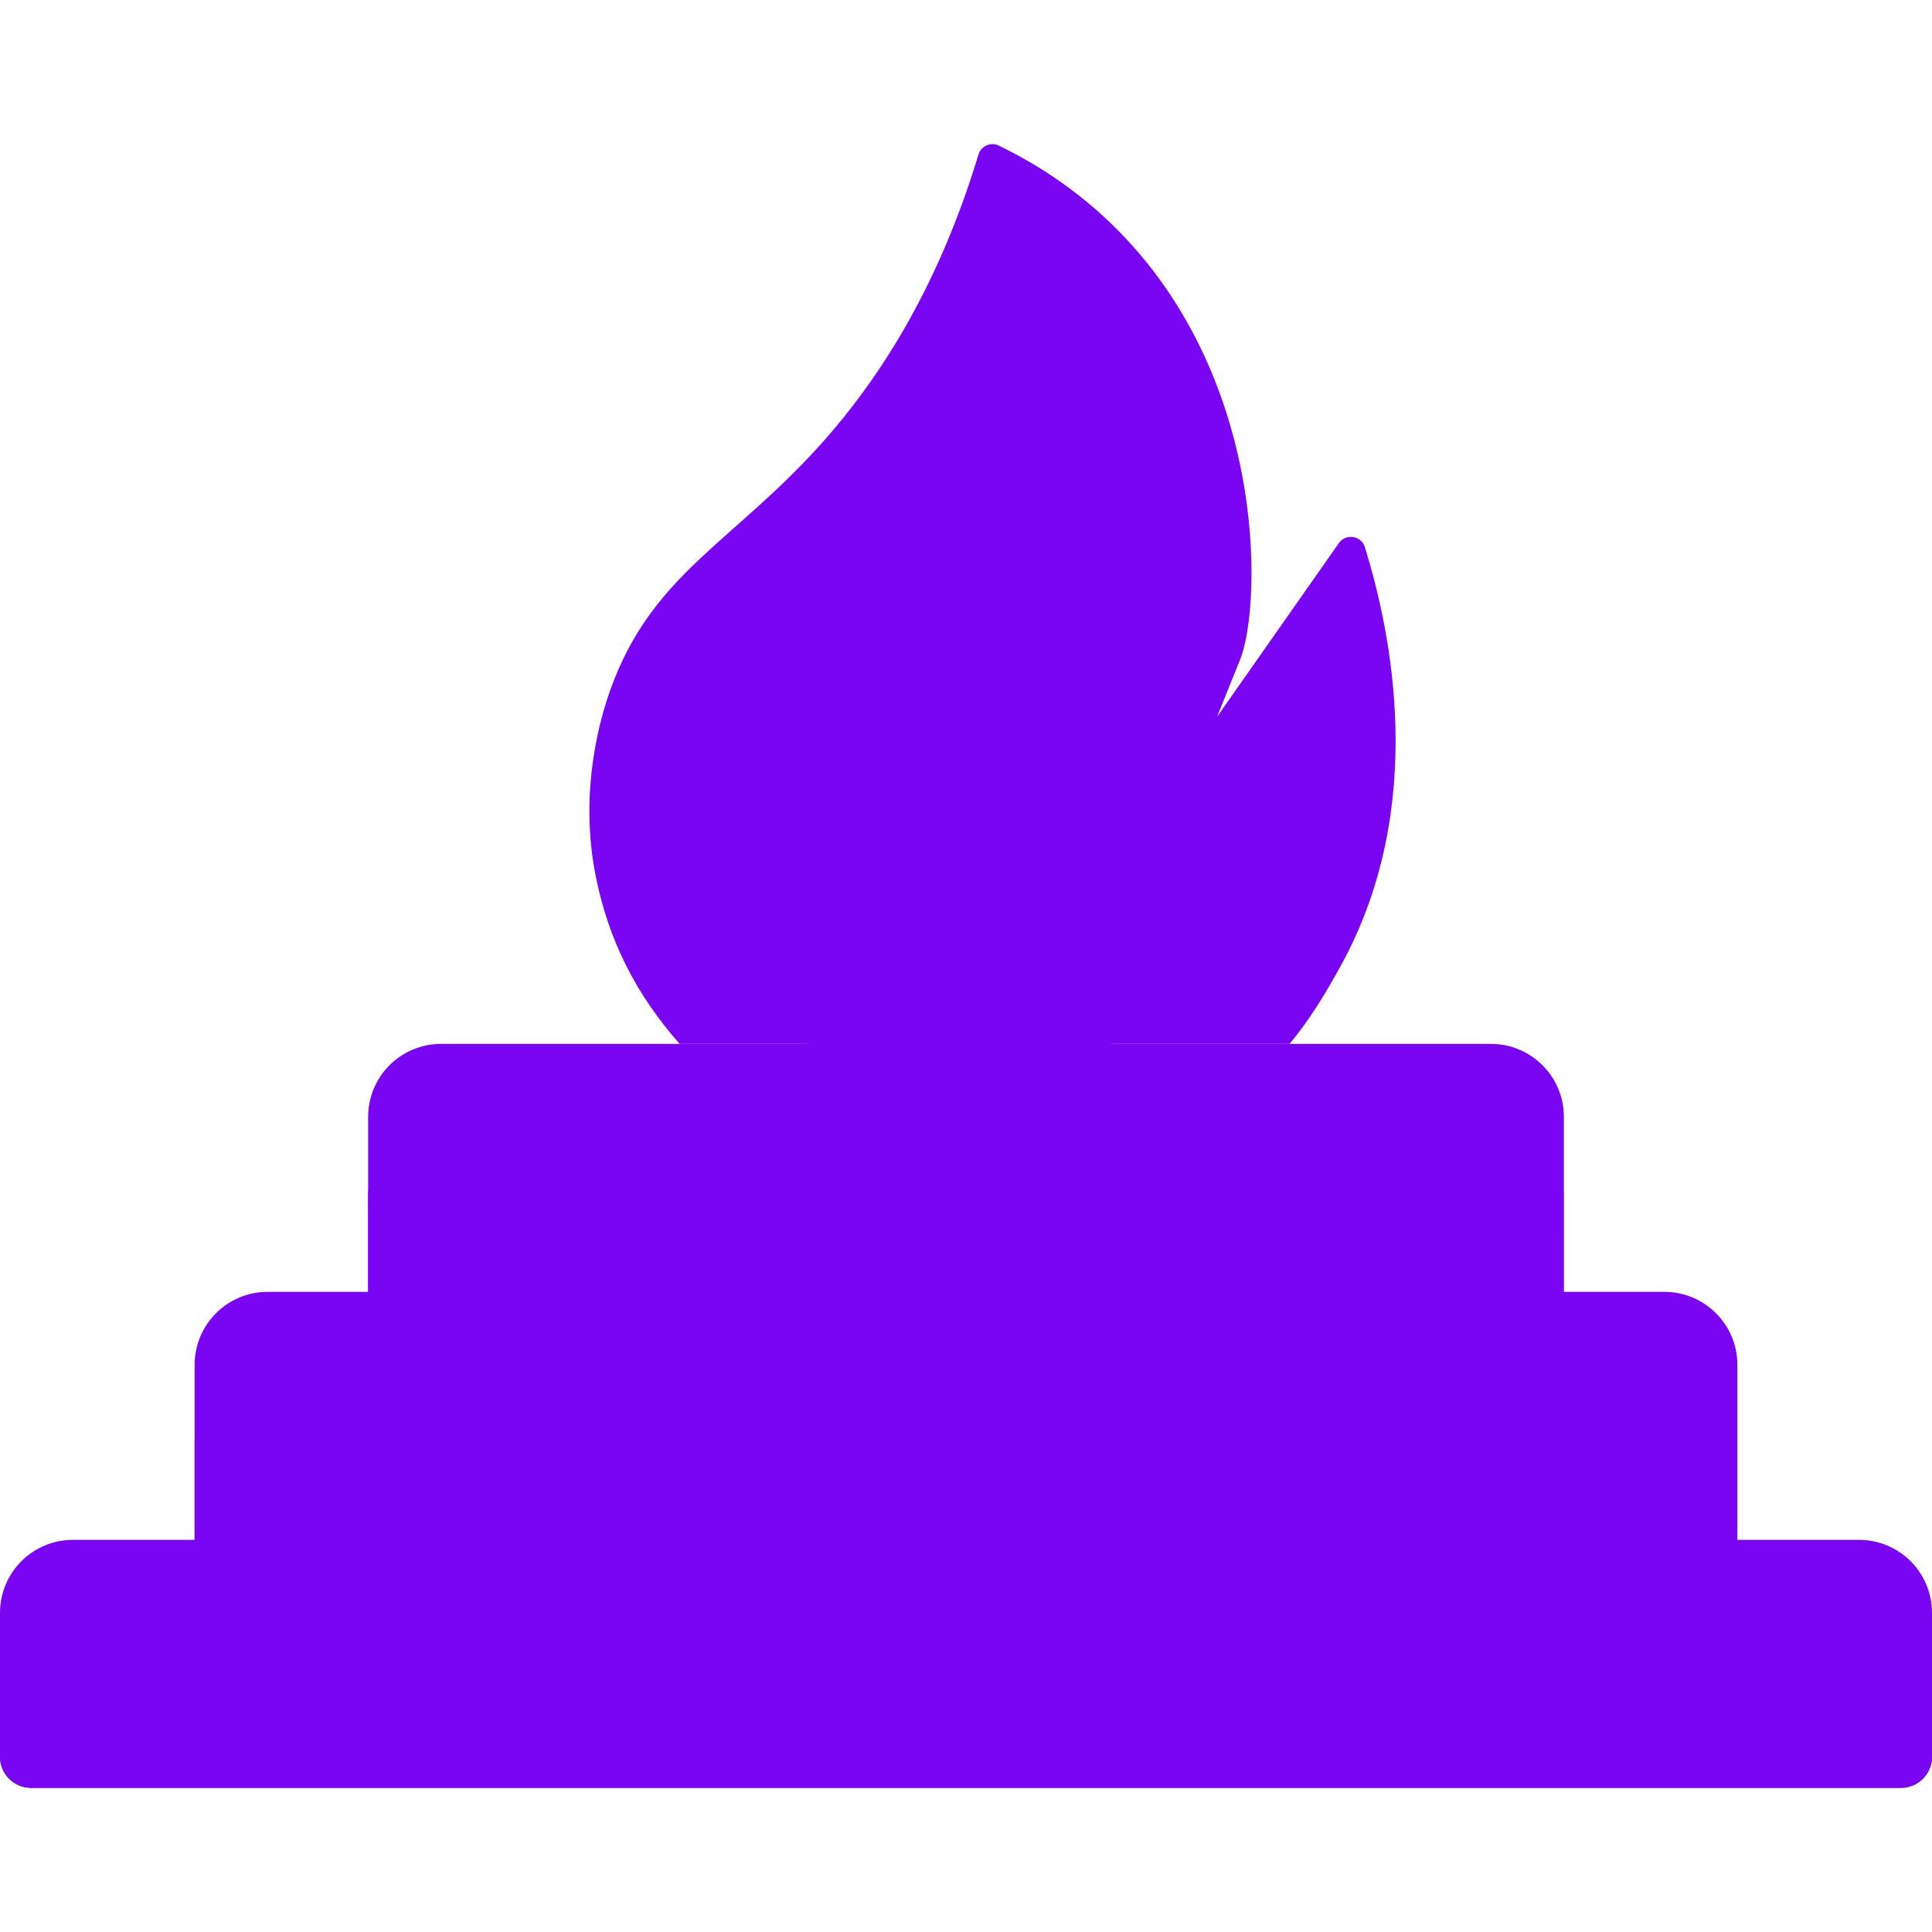
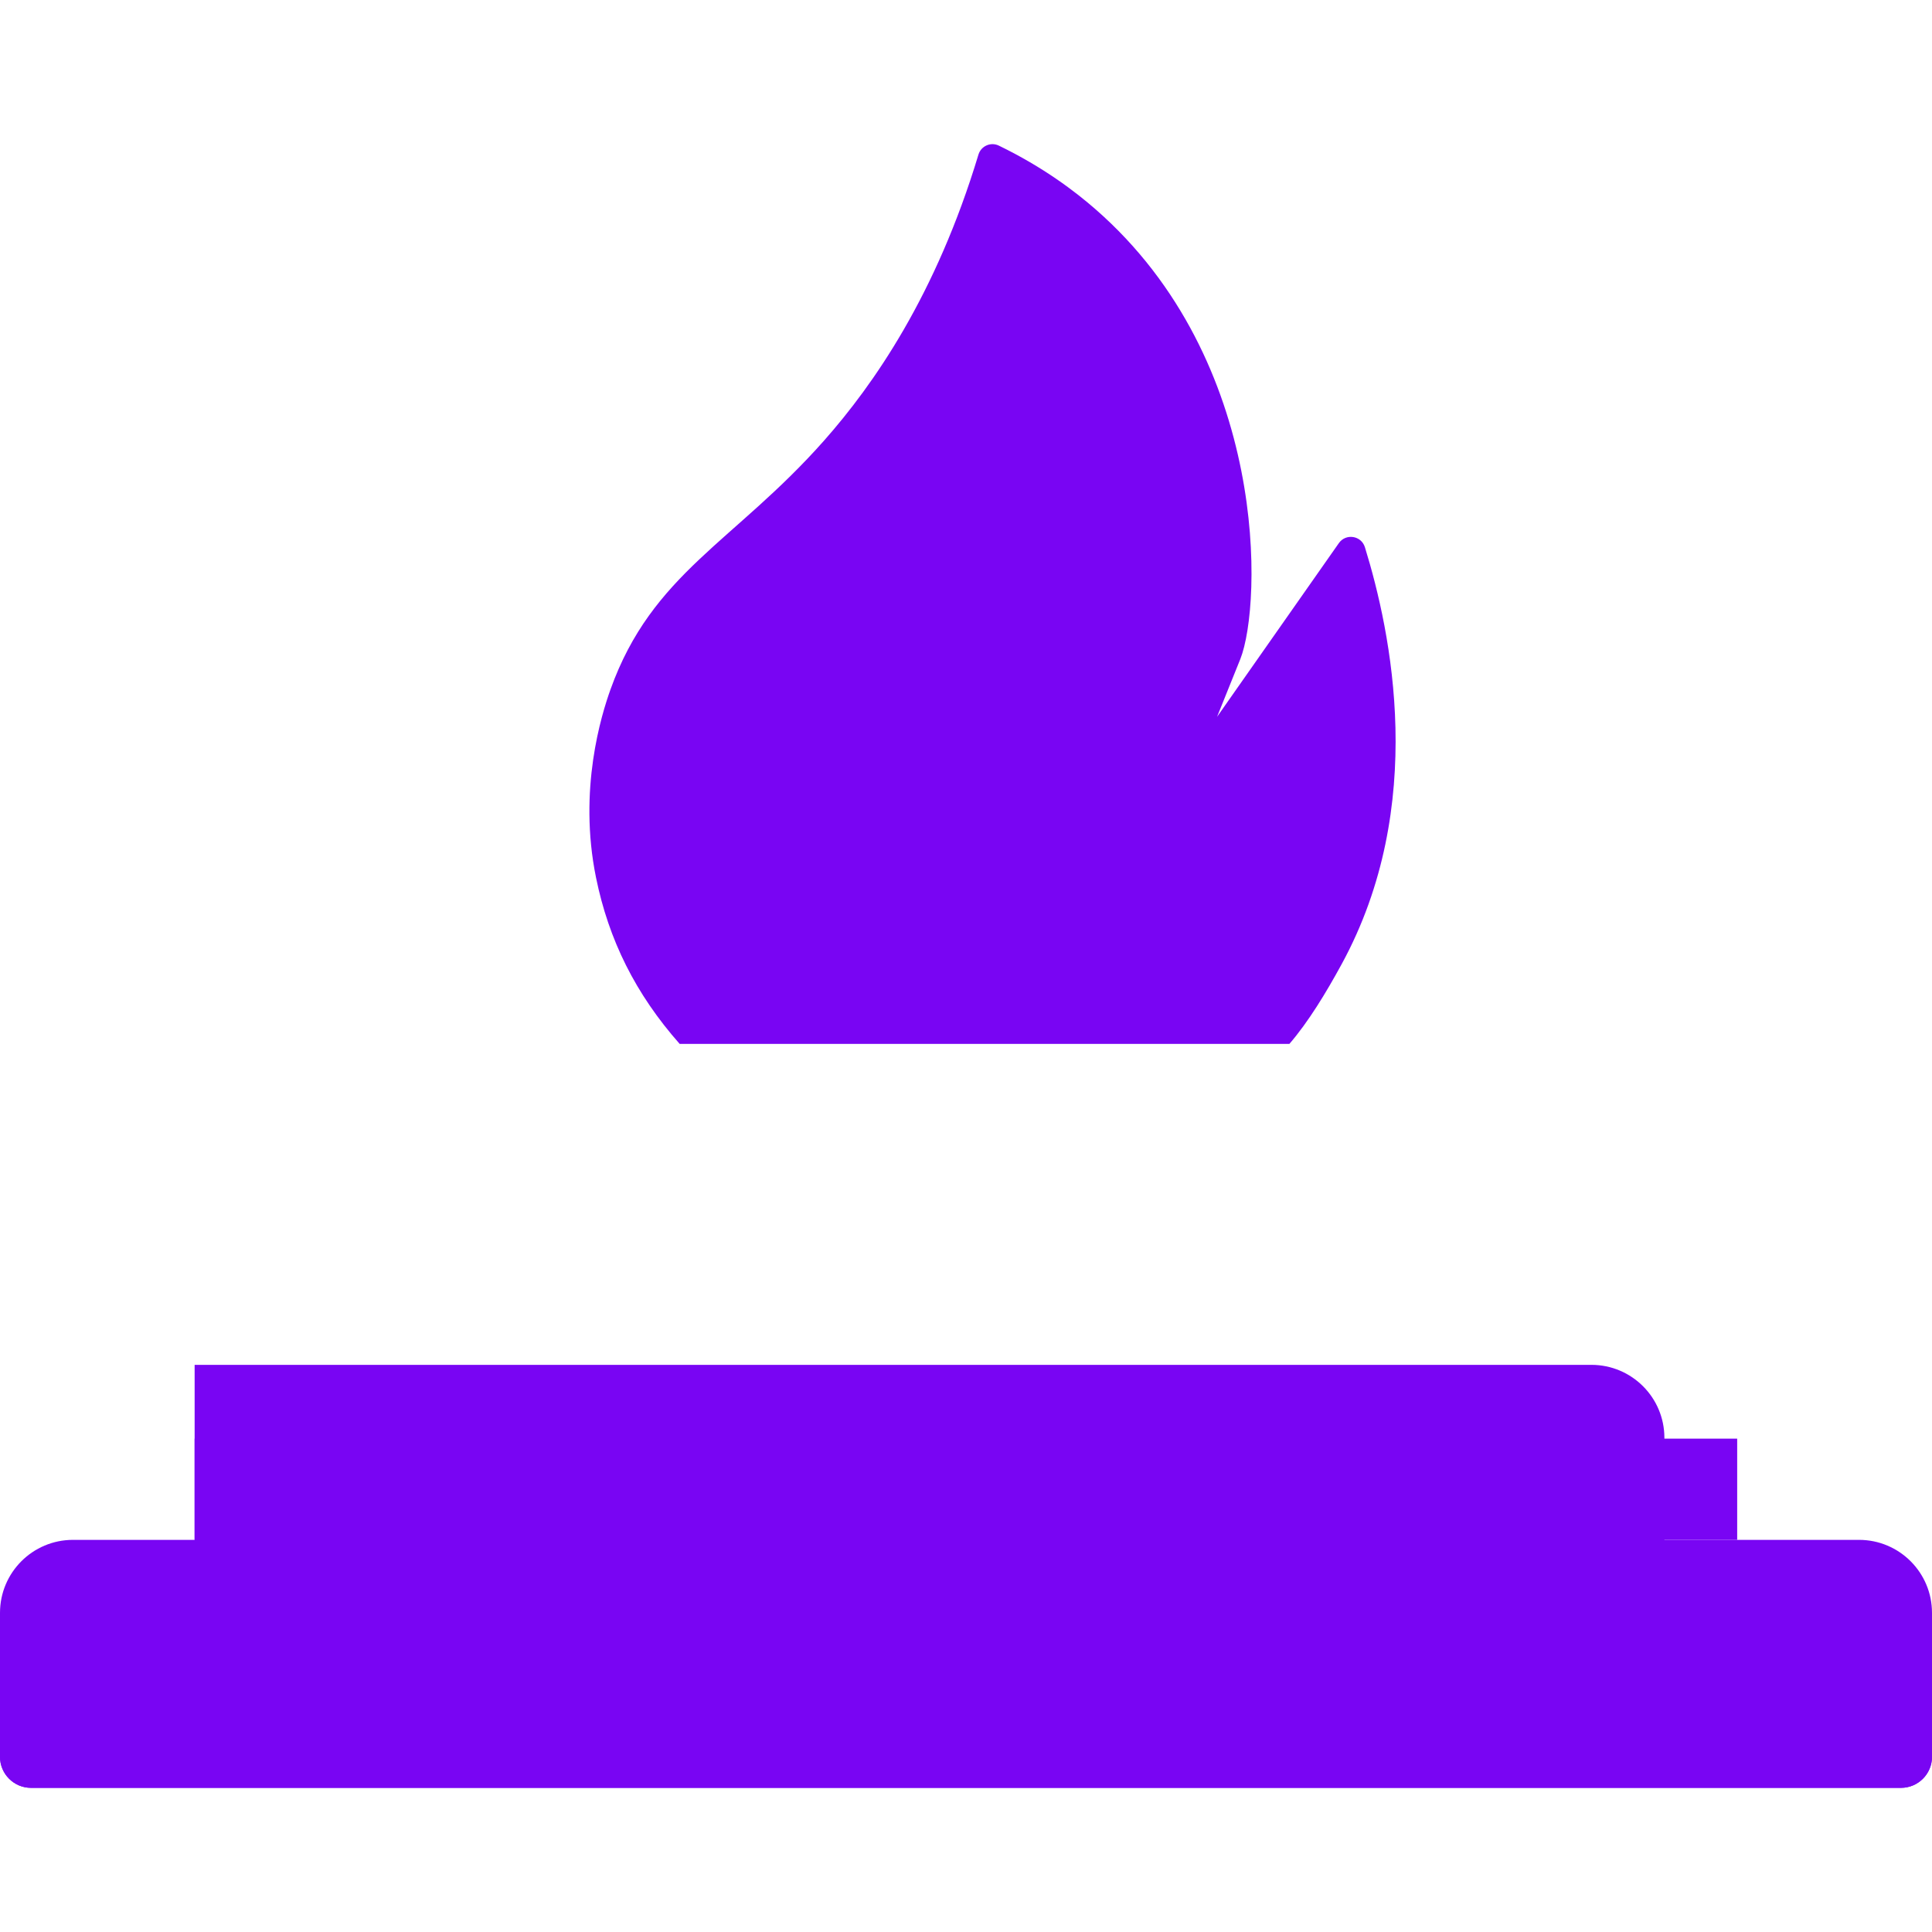
<svg xmlns="http://www.w3.org/2000/svg" version="1.1" id="Layer_1" x="0px" y="0px" viewBox="0 0 512.001 512.001" style="enable-background:new 0 0 512.001 512.001;" xml:space="preserve">
  <path style="fill:#7905f3;" d="M180.118,276.642c-11.712-13.254-18.801-27.562-22.17-44.088  c-4.766-23.374,1.459-43.191,3.832-49.822c11.05-30.867,32.87-39.121,56.635-66.004c13.068-14.782,29.634-38.488,40.886-75.763  c0.687-2.275,3.261-3.413,5.4-2.376c11.9,5.773,20.28,12.21,25.569,16.822c46.148,40.24,44.169,104.766,38.435,119.231  c-0.369,0.93-6.173,15.327-6.174,15.33l0,0l32.278-46.032c1.858-2.65,5.948-2.016,6.904,1.077  c6.907,22.365,16.744,68.498-6.181,110.534c-4.091,7.501-8.808,15.284-13.825,21.093" />
-   <path style="fill:#7905f3;" d="M314.366,195.916c-0.912-3.397-5.391-4.166-7.409-1.286l-11.61,16.556  c-0.744,1.065-1.355-0.312-1.021-2.279c1.493-8.781,4.415-45.22-22.002-68.255c-2.817-2.457-7.165-5.816-13.244-8.935  c-1.918-0.984-4.266-0.011-4.909,2.045c-6.428,20.546-15.663,33.713-22.981,41.991c-13.605,15.39-26.095,20.115-32.422,37.785  c-1.359,3.797-4.922,15.141-2.193,28.521c0.254,1.249,0.552,2.472,0.881,3.678c6.642,26.996,28.432,48.257,53.232,48.348  c40.014,0.146,55.5-32.662,58.996-38.863C325.887,226.485,315.191,198.987,314.366,195.916z" />
  <g>
    <path style="fill:#7905f3;" d="M503.773,473.799H8.227c-4.544,0-8.227-3.683-8.227-8.227v-38.151c0-10.681,8.659-19.34,19.34-19.34   h473.321c10.681,0,19.34,8.659,19.34,19.34v38.151C512,470.115,508.317,473.799,503.773,473.799z" />
-     <path style="fill:#7905f3;" d="M460.421,420.855H51.579V361.7c0-10.681,8.659-19.34,19.34-19.34h370.163   c10.681,0,19.34,8.659,19.34,19.34v59.154H460.421z" />
-     <path style="fill:#7905f3;" d="M414.441,355.137H97.559v-59.154c0-10.681,8.659-19.34,19.34-19.34h278.203   c10.681,0,19.34,8.659,19.34,19.34L414.441,355.137L414.441,355.137z" />
+     <path style="fill:#7905f3;" d="M460.421,420.855H51.579V361.7h370.163   c10.681,0,19.34,8.659,19.34,19.34v59.154H460.421z" />
  </g>
  <g>
    <rect x="51.573" y="381.256" style="fill:#7905f3;" width="408.799" height="26.827" />
    <path style="fill:#7905f3;" d="M8.227,473.799h495.546c4.544,0,8.227-3.683,8.227-8.227v-18.6H0v18.6   C0,470.115,3.683,473.799,8.227,473.799z" />
-     <rect x="97.562" y="315.529" style="fill:#7905f3;" width="316.819" height="26.827" />
  </g>
  <g>
</g>
  <g>
</g>
  <g>
</g>
  <g>
</g>
  <g>
</g>
  <g>
</g>
  <g>
</g>
  <g>
</g>
  <g>
</g>
  <g>
</g>
  <g>
</g>
  <g>
</g>
  <g>
</g>
  <g>
</g>
  <g>
</g>
</svg>